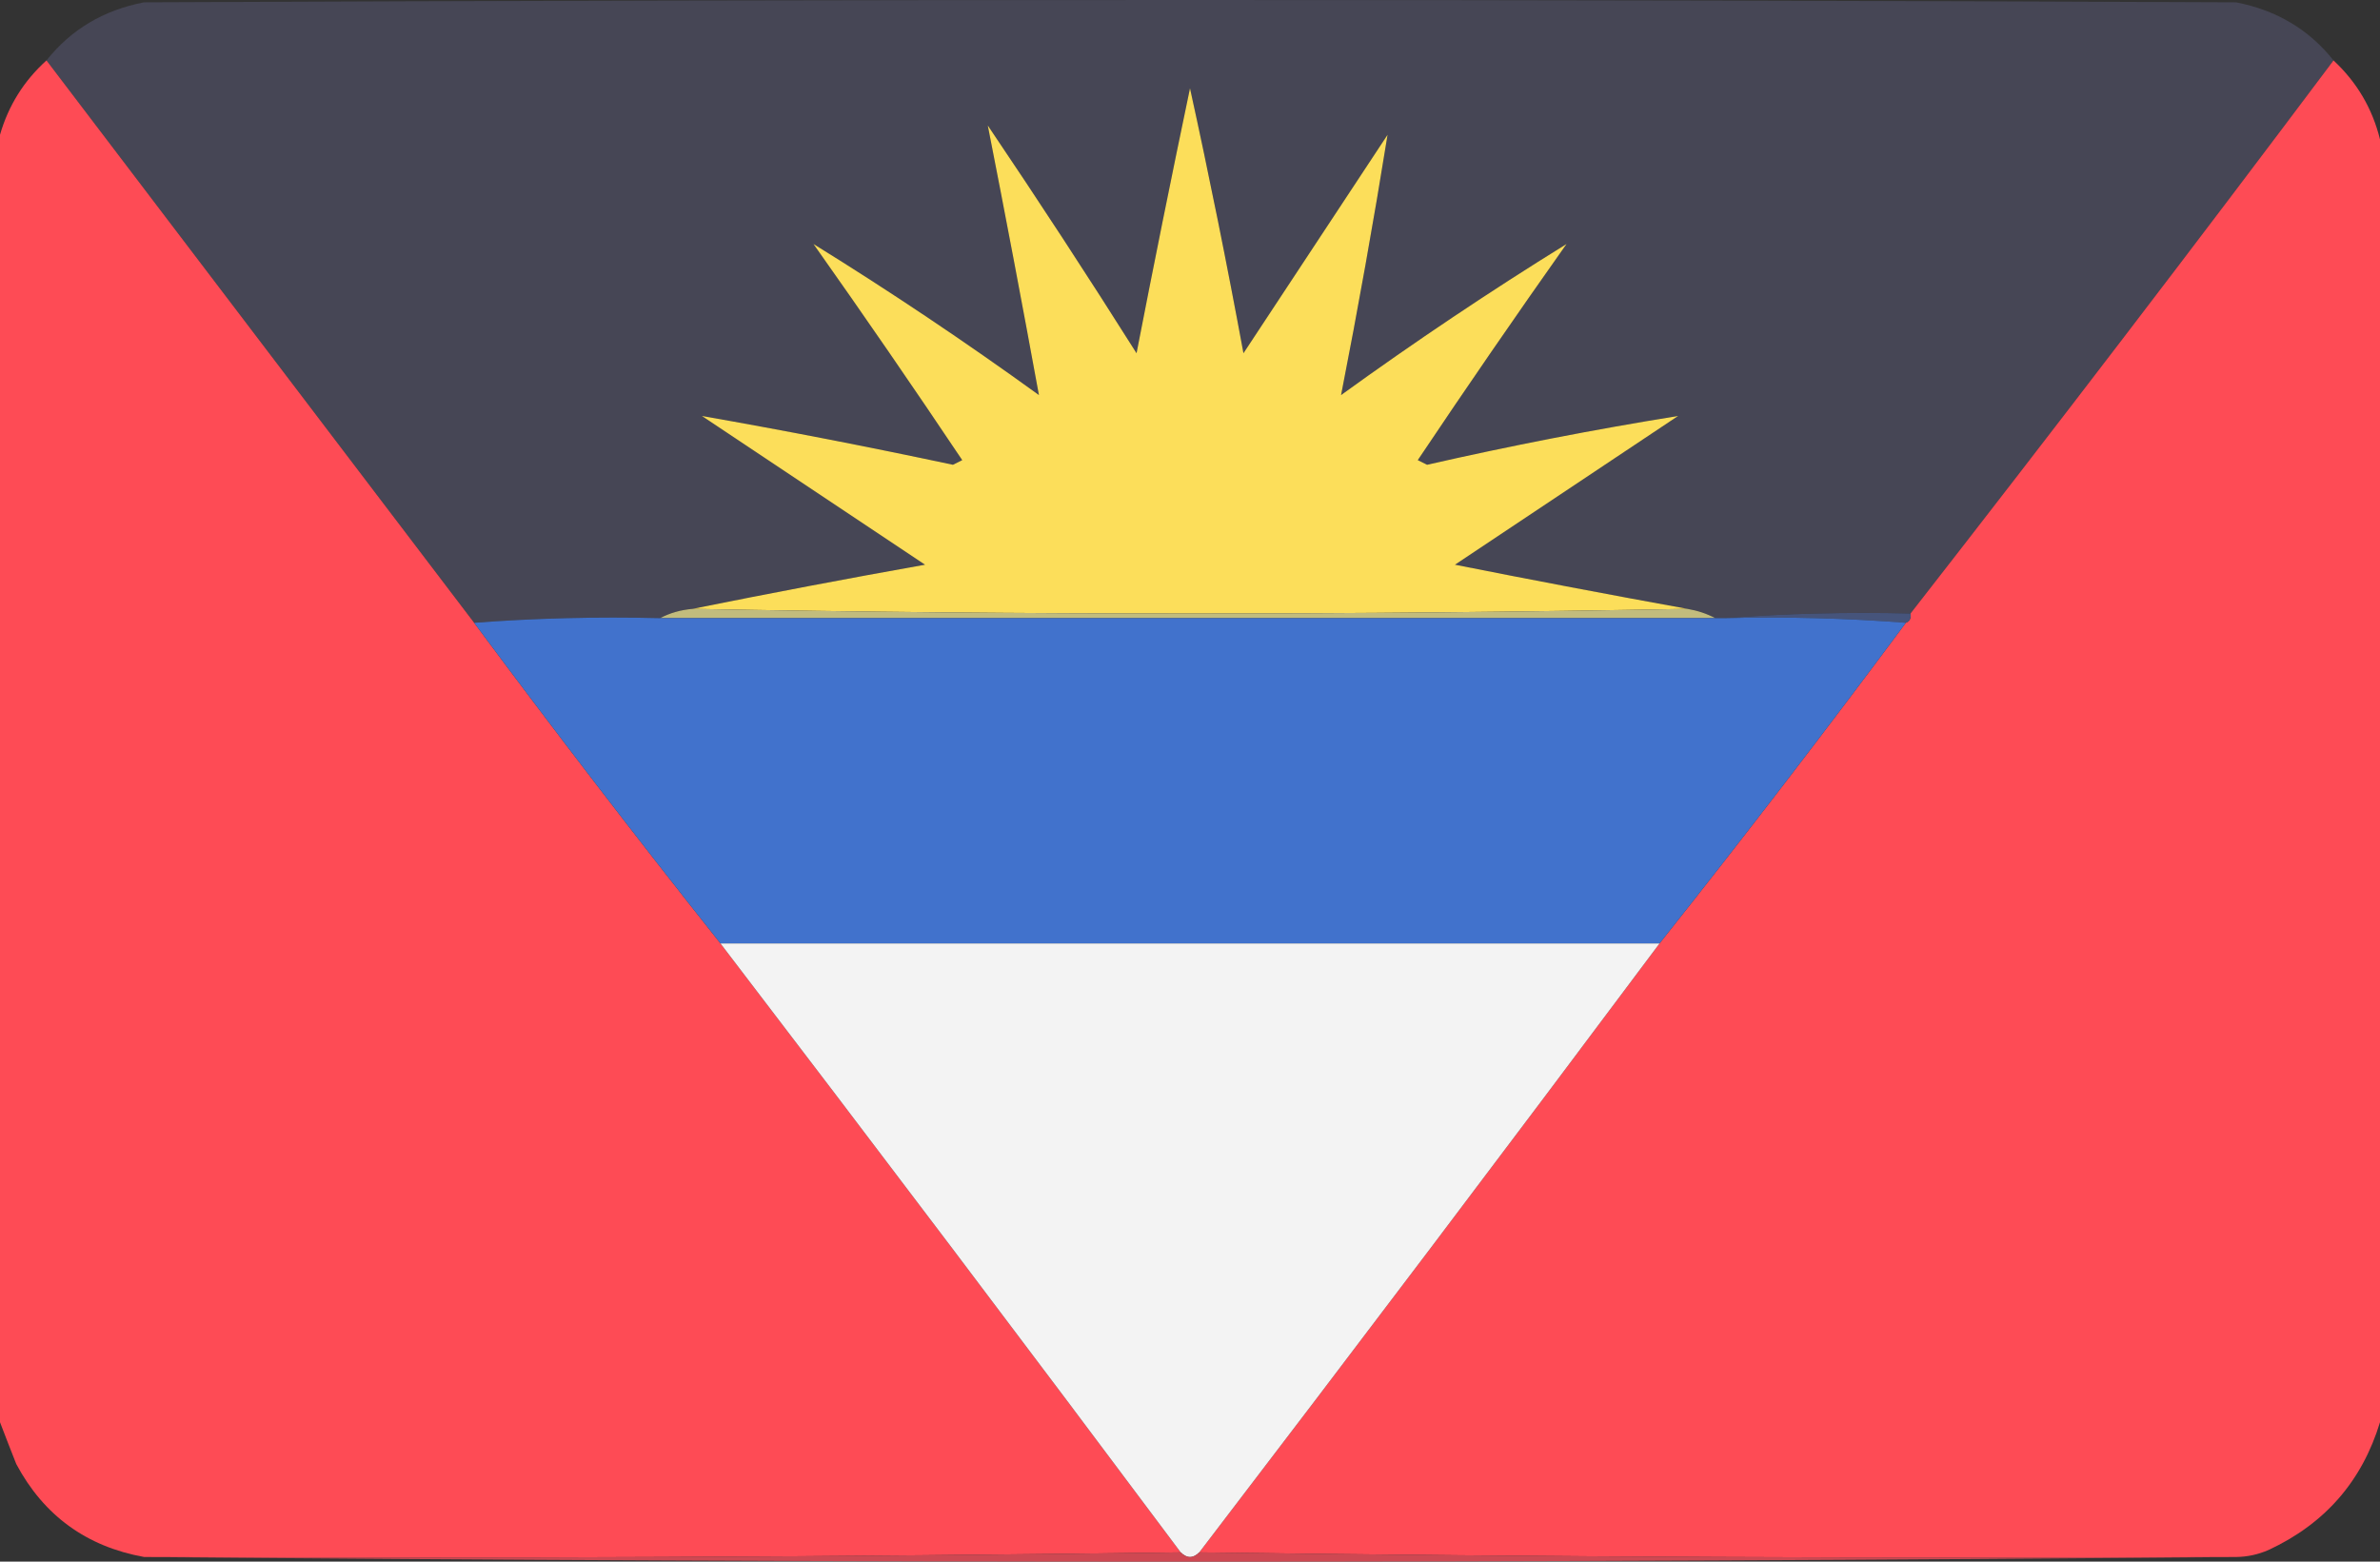
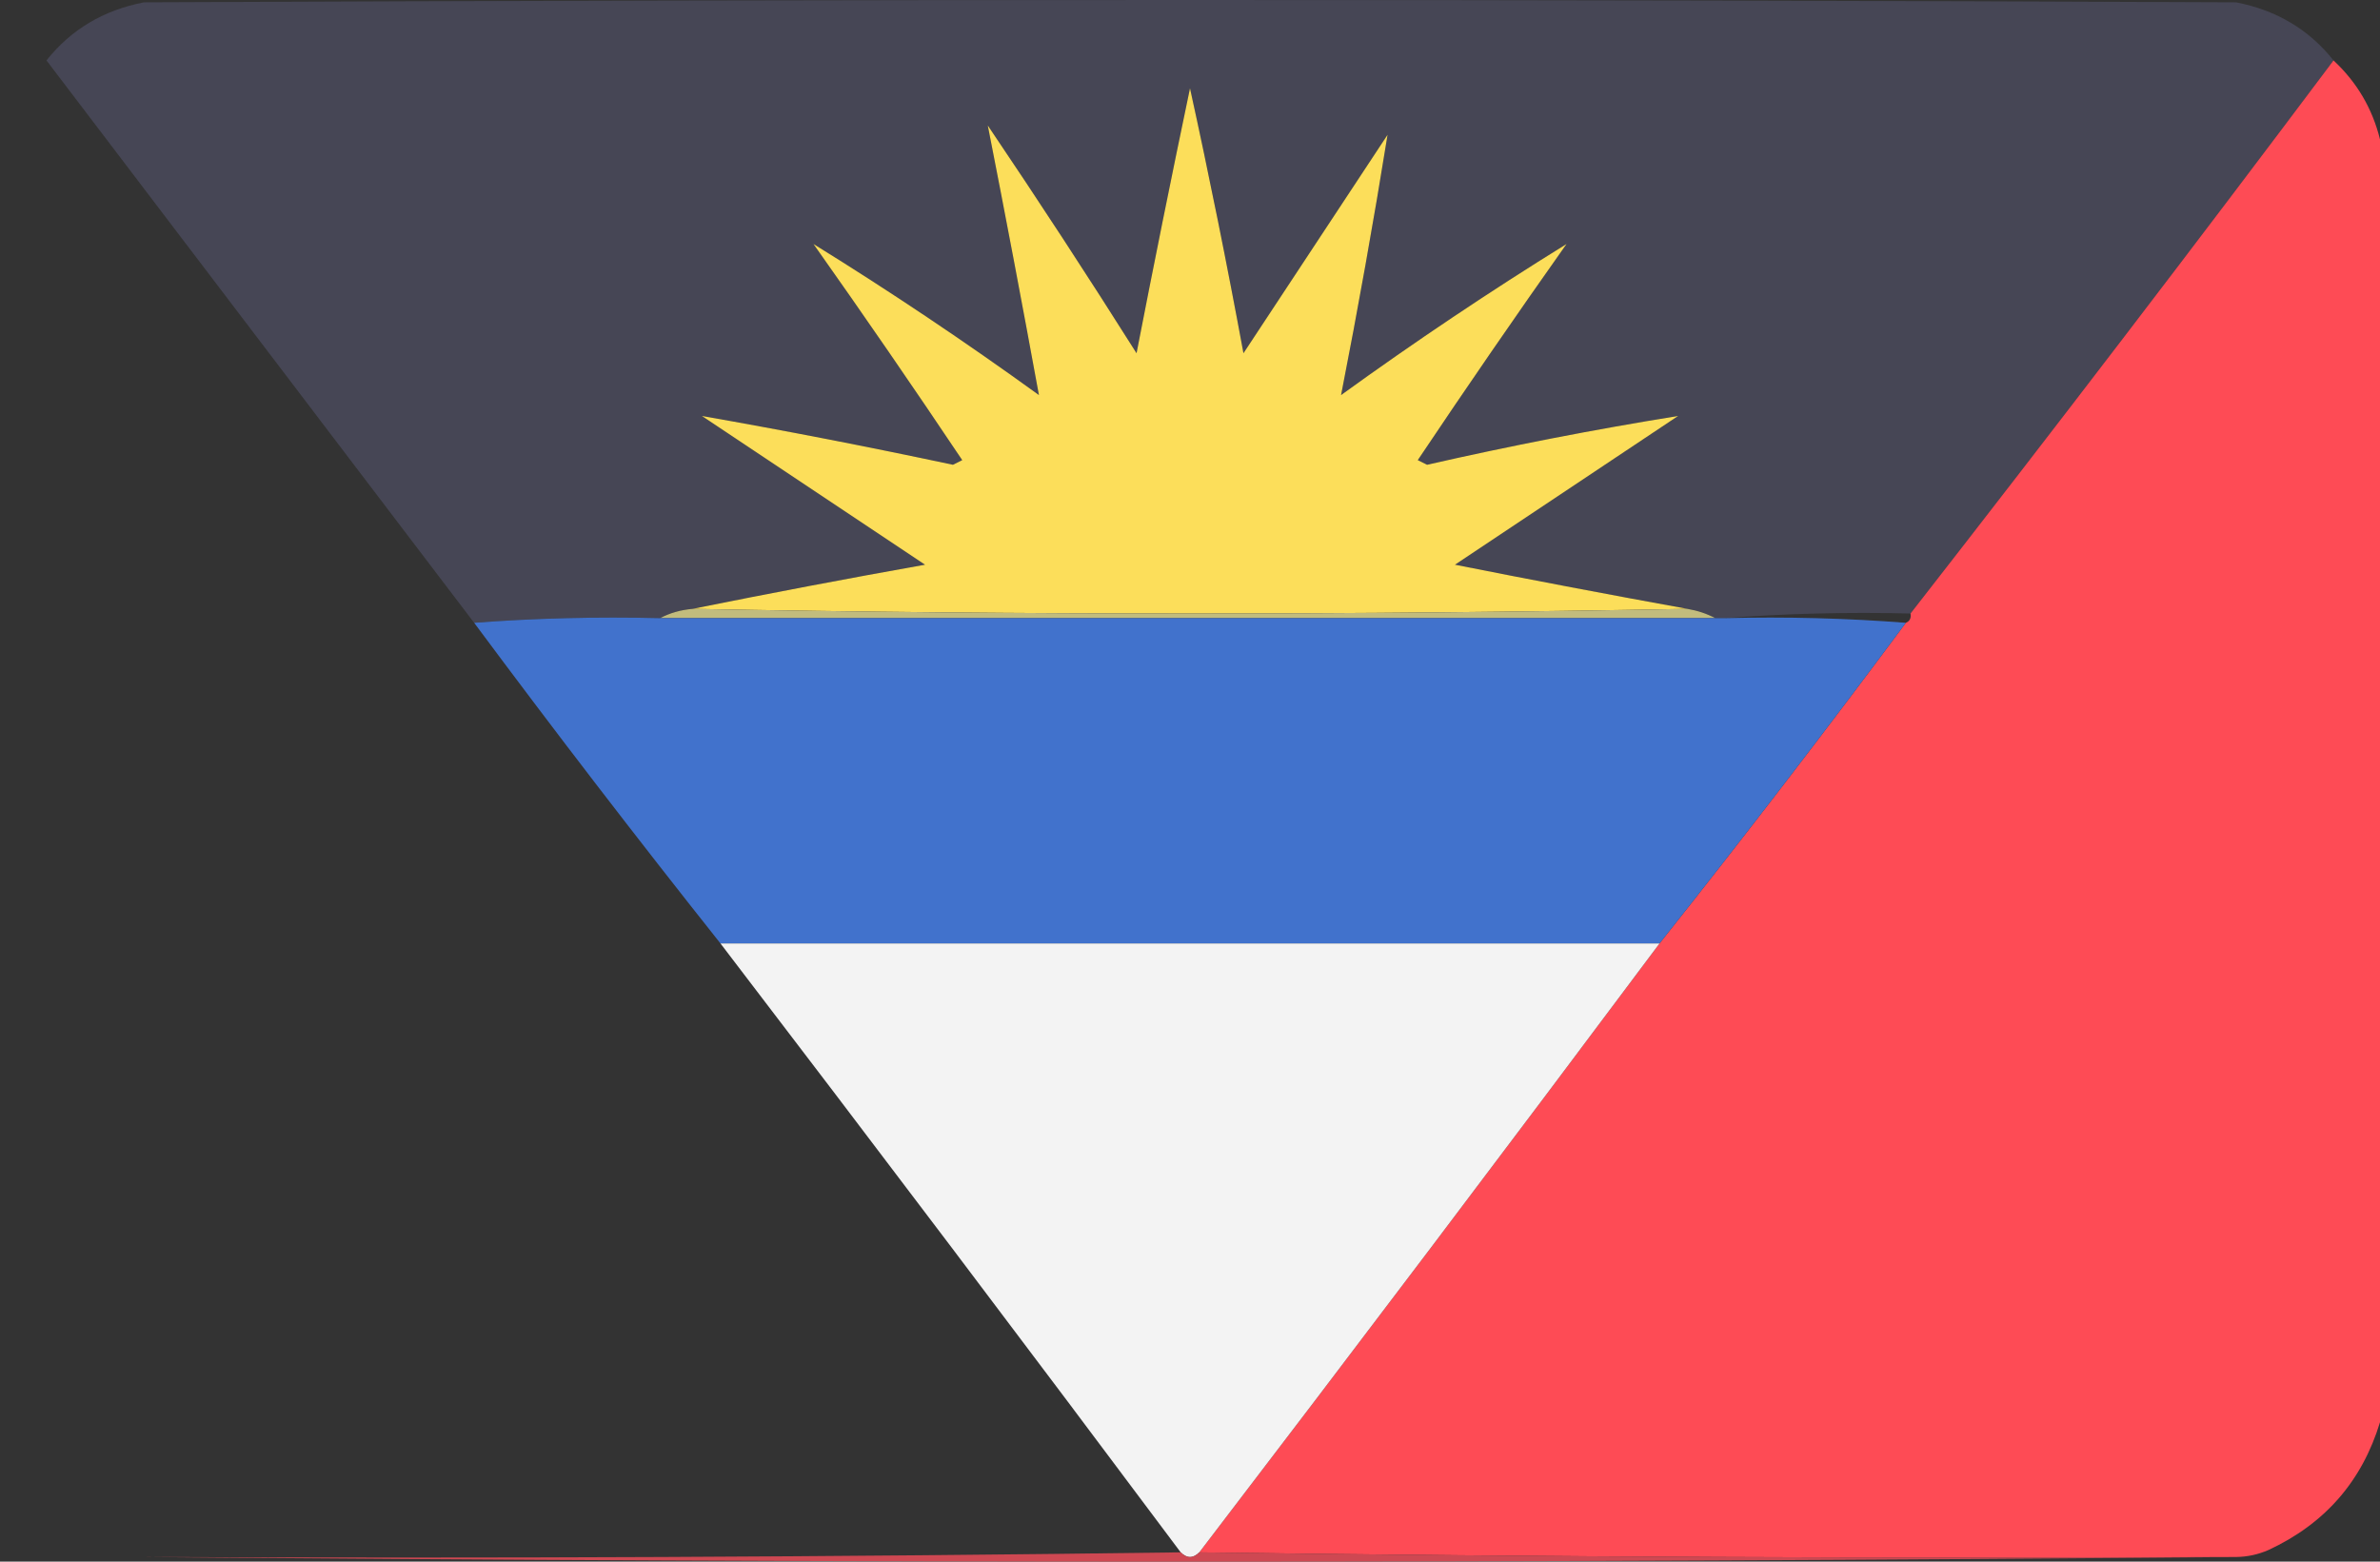
<svg xmlns="http://www.w3.org/2000/svg" id="a" viewBox="0 0 512 336">
  <rect x="0" y="0" width="512" height="336" fill="#333333" stroke="none" />
  <defs>
    <style>.b{fill:#464655;opacity:.997;}.b,.c{isolation:isolate;}.b,.c,.d,.e,.f,.g,.h,.i{fill-rule:evenodd;stroke-width:0px;}.c{fill:#d84a55;opacity:.937;}.d{fill:#4172cc;}.e{fill:#46547b;}.f{fill:#fe4b55;}.g{fill:#fcde5a;}.h{fill:#c2bc7d;}.i{fill:#f3f3f3;}</style>
  </defs>
  <path class="b" d="m502,13c-29.981,39.975-60.314,79.642-91,119-13.51-.329-26.844.004-40,1h-2c-1.802-.958-3.802-1.625-6-2-16.68-3.026-33.347-6.193-50-9.5,16-10.667,32-21.333,48-32-18.049,2.909-36.049,6.409-54,10.5-.667-.333-1.333-.667-2-1,10.471-15.637,21.138-31.137,32-46.5-16.407,10.146-32.574,20.979-48.5,32.5,3.652-18.609,6.986-37.276,10-56-10.333,15.667-20.667,31.333-31,47-3.517-19.083-7.35-38.083-11.5-57-3.971,18.955-7.804,37.955-11.5,57-10.418-16.504-21.085-32.837-32-49,3.793,19.299,7.46,38.633,11,58-15.926-11.521-32.093-22.354-48.5-32.5,10.862,15.363,21.529,30.863,32,46.5-.667.333-1.333.667-2,1-18.009-3.84-36.009-7.34-54-10.5,16,10.667,32,21.333,48,32-16.722,2.978-33.389,6.145-50,9.5-2.567.221-4.901.888-7,2-13.51-.329-26.844.004-40,1C71.365,93.691,40.698,53.357,10,13,15.288,6.341,22.288,2.174,31,.5,181-.167,331-.167,481,.5c8.712,1.674,15.712,5.841,21,12.5Z" />
-   <path class="f" d="m10,13c30.698,40.357,61.364,80.691,92,121,17.315,23.309,34.981,46.309,53,69,33.243,43.487,66.243,87.154,99,131-74.165.999-148.498,1.333-223,1-12.41-2.248-21.577-8.915-27.5-20-1.228-3.098-2.394-6.098-3.5-9V29c1.806-6.276,5.139-11.61,10-16Z" />
  <path class="f" d="m502,13c5.035,4.694,8.369,10.36,10,17v276c-3.861,12.7-11.861,21.866-24,27.5-2.24.977-4.573,1.477-7,1.5-74.502.333-148.835-.001-223-1,33.243-43.487,66.243-87.154,99-131,18.019-22.691,35.685-45.691,53-69,.838-.342,1.172-1.008,1-2,30.686-39.358,61.019-79.025,91-119Z" />
  <path class="g" d="m363,131c-71.333,1.333-142.667,1.333-214,0,16.611-3.355,33.278-6.522,50-9.5-16-10.667-32-21.333-48-32,17.991,3.16,35.991,6.66,54,10.5.667-.333,1.333-.667,2-1-10.471-15.637-21.138-31.137-32-46.5,16.407,10.146,32.574,20.979,48.5,32.5-3.54-19.367-7.207-38.701-11-58,10.915,16.163,21.582,32.496,32,49,3.696-19.045,7.529-38.045,11.5-57,4.15,18.917,7.983,37.917,11.5,57,10.333-15.667,20.667-31.333,31-47-3.014,18.724-6.348,37.391-10,56,15.926-11.521,32.093-22.354,48.5-32.5-10.862,15.363-21.529,30.863-32,46.5.667.333,1.333.667,2,1,17.951-4.091,35.951-7.591,54-10.5-16,10.667-32,21.333-48,32,16.653,3.307,33.32,6.474,50,9.5Z" />
  <path class="h" d="m149,131c71.333,1.333,142.667,1.333,214,0,2.198.375,4.198,1.042,6,2h-227c2.099-1.112,4.433-1.779,7-2Z" />
-   <path class="e" d="m371,133c13.156-.996,26.49-1.329,40-1,.172.992-.162,1.658-1,2-12.823-.995-25.823-1.329-39-1Z" />
  <path class="d" d="m142,133h229c13.177-.329,26.177.005,39,1-17.315,23.309-34.981,46.309-53,69h-202c-18.019-22.691-35.685-45.691-53-69,13.156-.996,26.49-1.329,40-1Z" />
  <path class="i" d="m155,203h202c-32.757,43.846-65.757,87.513-99,131-1.333,1.333-2.667,1.333-4,0-32.757-43.846-65.757-87.513-99-131Z" />
  <path class="c" d="m254,334c1.333,1.333,2.667,1.333,4,0,74.165.999,148.498,1.333,223,1-150,1.333-300,1.333-450,0,74.502.333,148.835-.001,223-1Z" />
</svg>